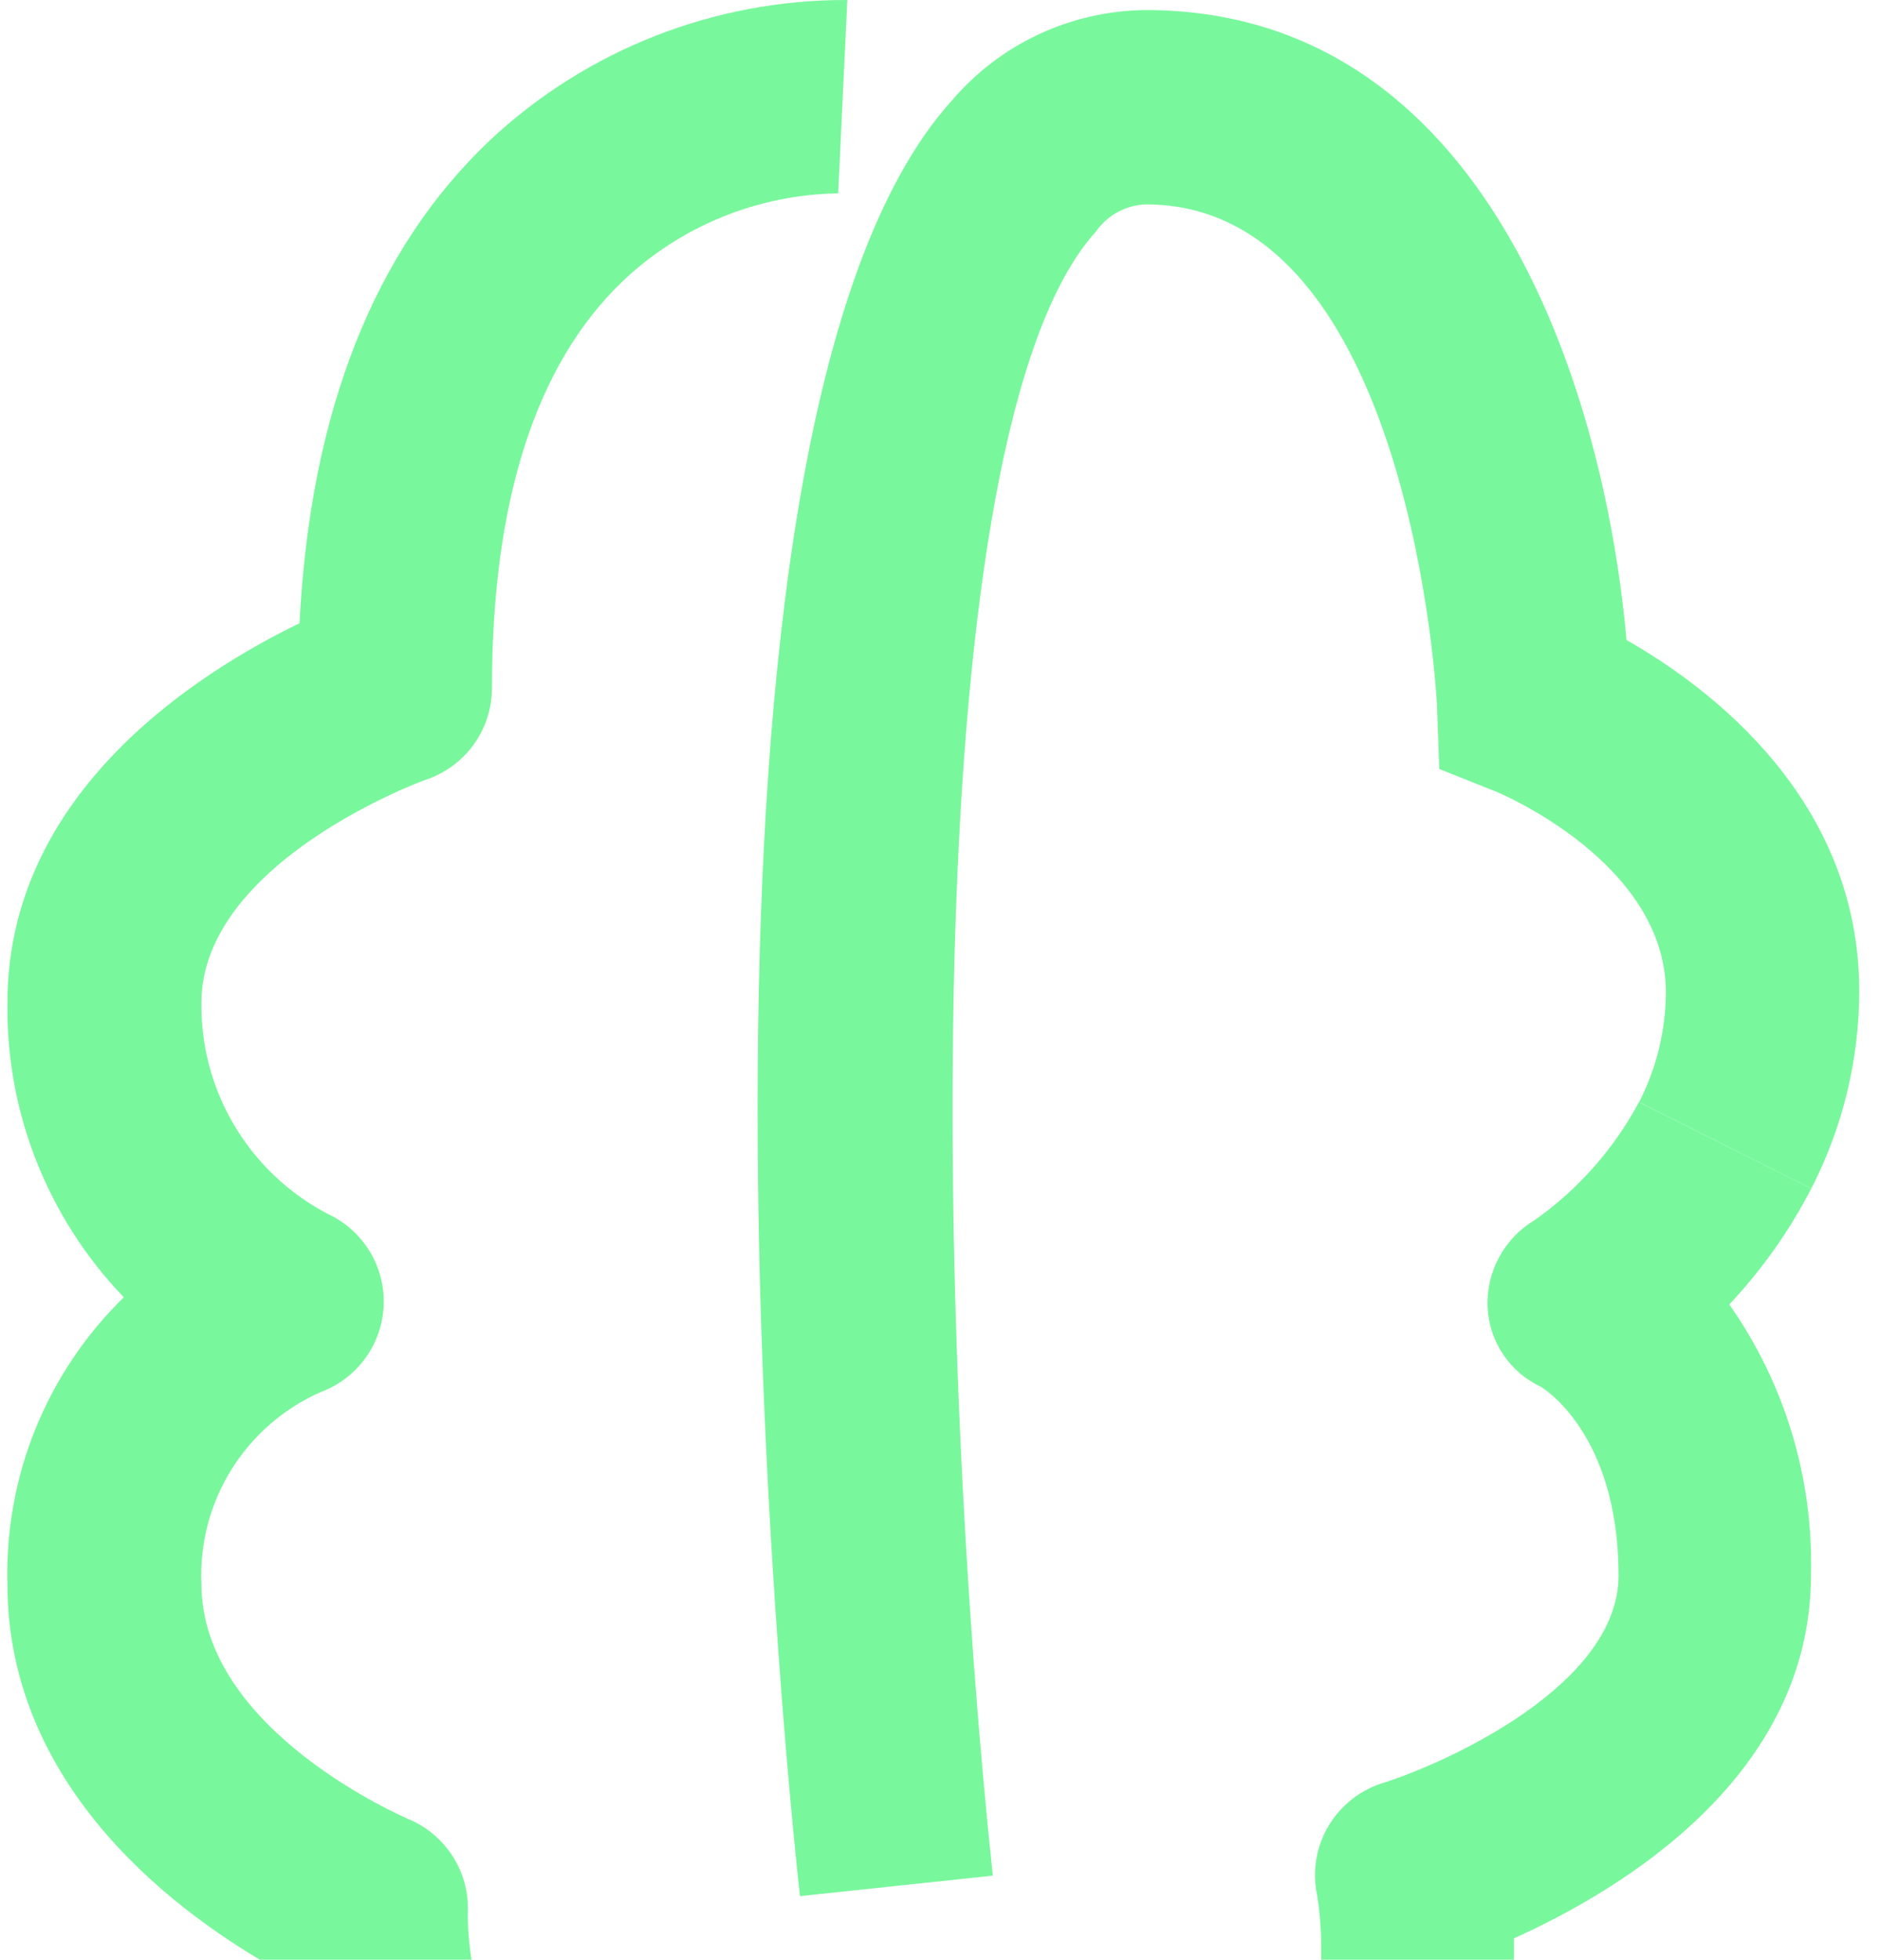
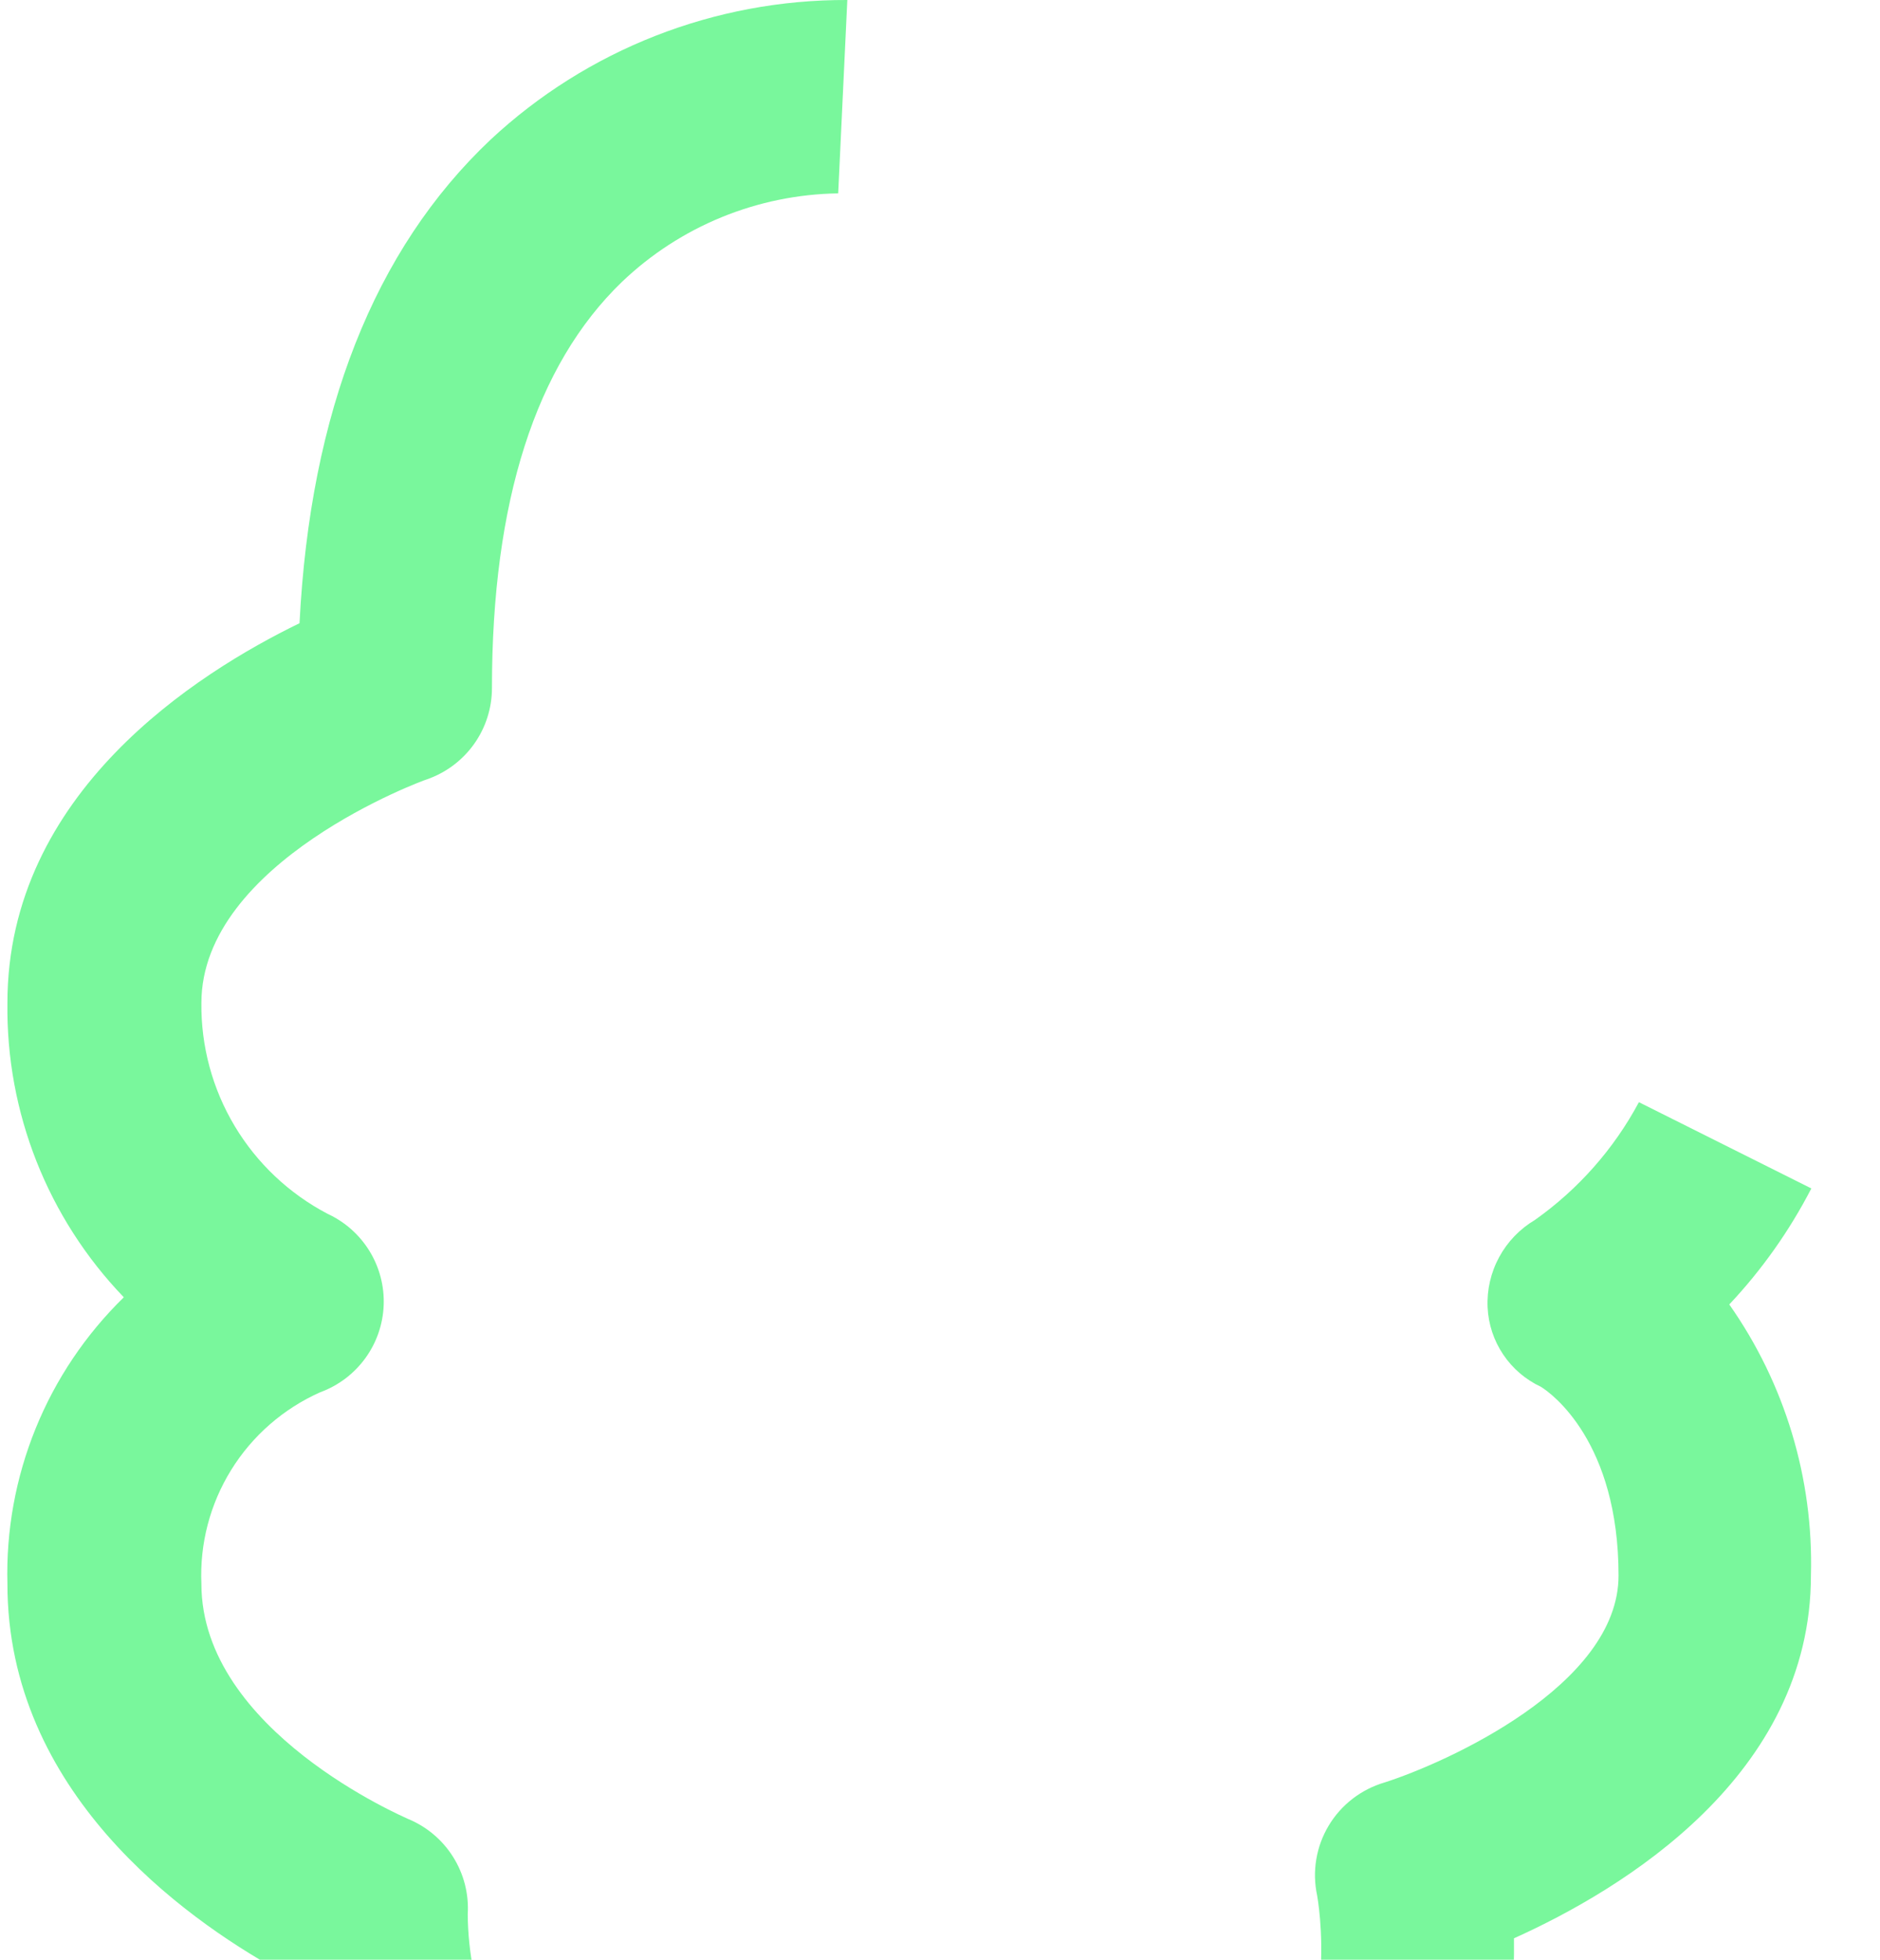
<svg xmlns="http://www.w3.org/2000/svg" width="71" height="74" viewBox="0 0 71 74" fill="none">
-   <path d="M30.212 71.599C29.582 65.97 24.682 16.283 35.934 3.812C36.836 2.749 37.957 1.892 39.221 1.3C40.485 0.708 41.862 0.394 43.259 0.38C56.005 0.38 60.562 14.435 61.426 24.168C64.635 25.994 70.217 30.221 70.217 37.435C70.211 40.023 69.591 42.573 68.407 44.876L61.902 41.619C62.56 40.334 62.907 38.914 62.913 37.472C62.913 32.565 56.613 29.944 56.555 29.915L54.357 29.038L54.269 26.651C54.269 26.461 53.288 7.718 43.281 7.718C42.91 7.729 42.546 7.827 42.219 8.003C41.892 8.18 41.611 8.429 41.398 8.733C34.542 16.275 35.37 50.826 37.494 70.825L30.212 71.599Z" fill="#79F79C" />
  <path d="M35.04 92C26.395 92 19.81 89.671 15.459 85.093C12.705 82.136 10.962 78.386 10.477 74.381C6.939 72.41 0.28 67.664 0.28 59.807C0.227 57.799 0.59 55.802 1.346 53.94C2.102 52.078 3.236 50.392 4.676 48.986C1.805 46 0.226 42.009 0.28 37.873C0.28 29.936 7.437 25.417 11.312 23.533C11.715 15.56 14.133 9.426 18.521 5.279C22.173 1.869 26.995 -0.02 32 0L31.655 7.302C28.606 7.347 25.688 8.542 23.487 10.646C20.227 13.786 18.579 18.94 18.579 25.979C18.58 26.739 18.342 27.481 17.9 28.1C17.457 28.719 16.832 29.185 16.111 29.433C16.03 29.447 7.606 32.536 7.606 37.873C7.588 39.508 8.023 41.116 8.863 42.52C9.703 43.925 10.916 45.07 12.367 45.832C13.025 46.135 13.577 46.625 13.955 47.241C14.333 47.857 14.519 48.571 14.49 49.292C14.461 50.013 14.218 50.71 13.792 51.293C13.366 51.877 12.776 52.322 12.096 52.571C10.706 53.19 9.534 54.21 8.734 55.5C7.933 56.791 7.54 58.291 7.606 59.807C7.606 65.371 15.327 68.635 15.4 68.679C16.108 68.969 16.707 69.472 17.113 70.12C17.519 70.766 17.712 71.524 17.664 72.286C17.69 75.224 18.831 78.044 20.858 80.178C23.788 83.194 28.542 84.727 35.04 84.727C41.12 84.727 45.383 83.267 47.713 80.419C50.716 76.769 49.756 71.658 49.742 71.57C49.549 70.67 49.705 69.73 50.177 68.94C50.65 68.149 51.405 67.566 52.291 67.306C54.577 66.576 61.126 63.655 61.126 59.493C61.126 54.448 58.598 52.615 58.195 52.367C57.617 52.097 57.123 51.675 56.769 51.146C56.413 50.617 56.21 50.002 56.181 49.366C56.151 48.706 56.302 48.051 56.617 47.47C56.932 46.888 57.399 46.403 57.968 46.066C59.605 44.907 60.95 43.385 61.895 41.619L68.407 44.876C67.583 46.472 66.54 47.947 65.308 49.257C67.409 52.246 68.49 55.83 68.392 59.479C68.392 67.05 61.279 71.344 57.177 73.191C57.221 76.236 56.65 80.967 53.368 84.983C49.602 89.641 43.427 92 35.04 92Z" fill="#79F79C" />
</svg>